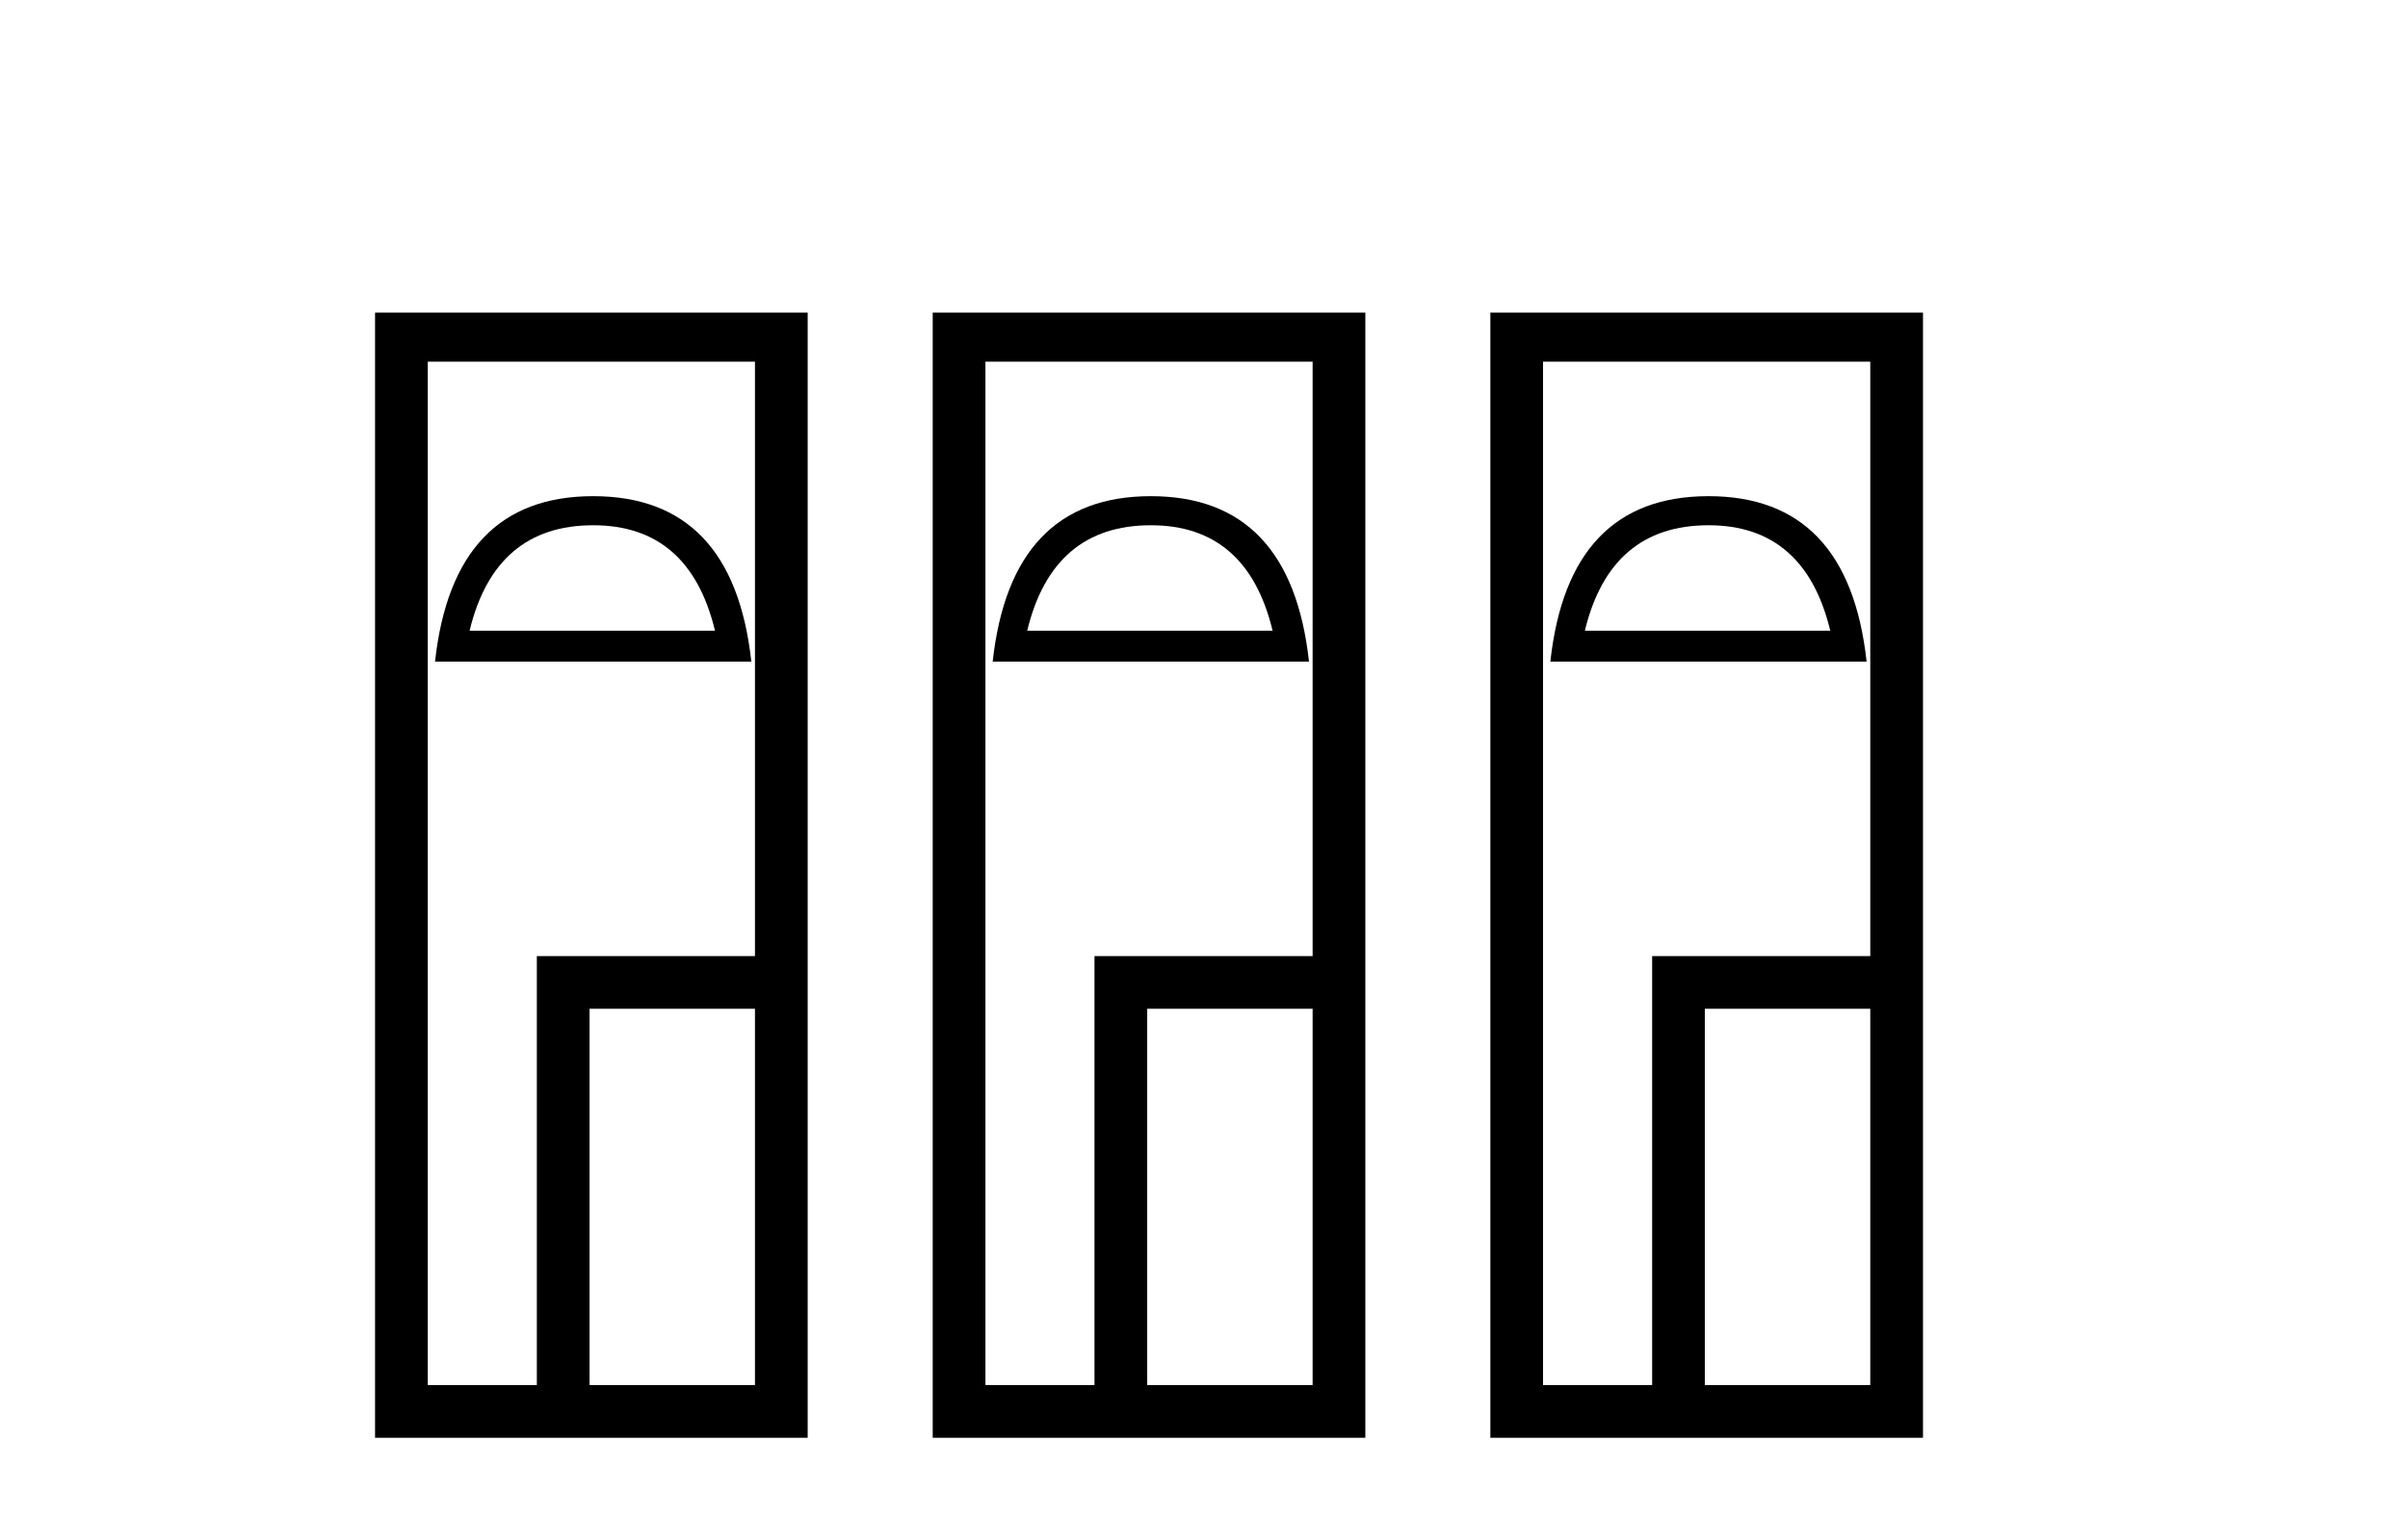
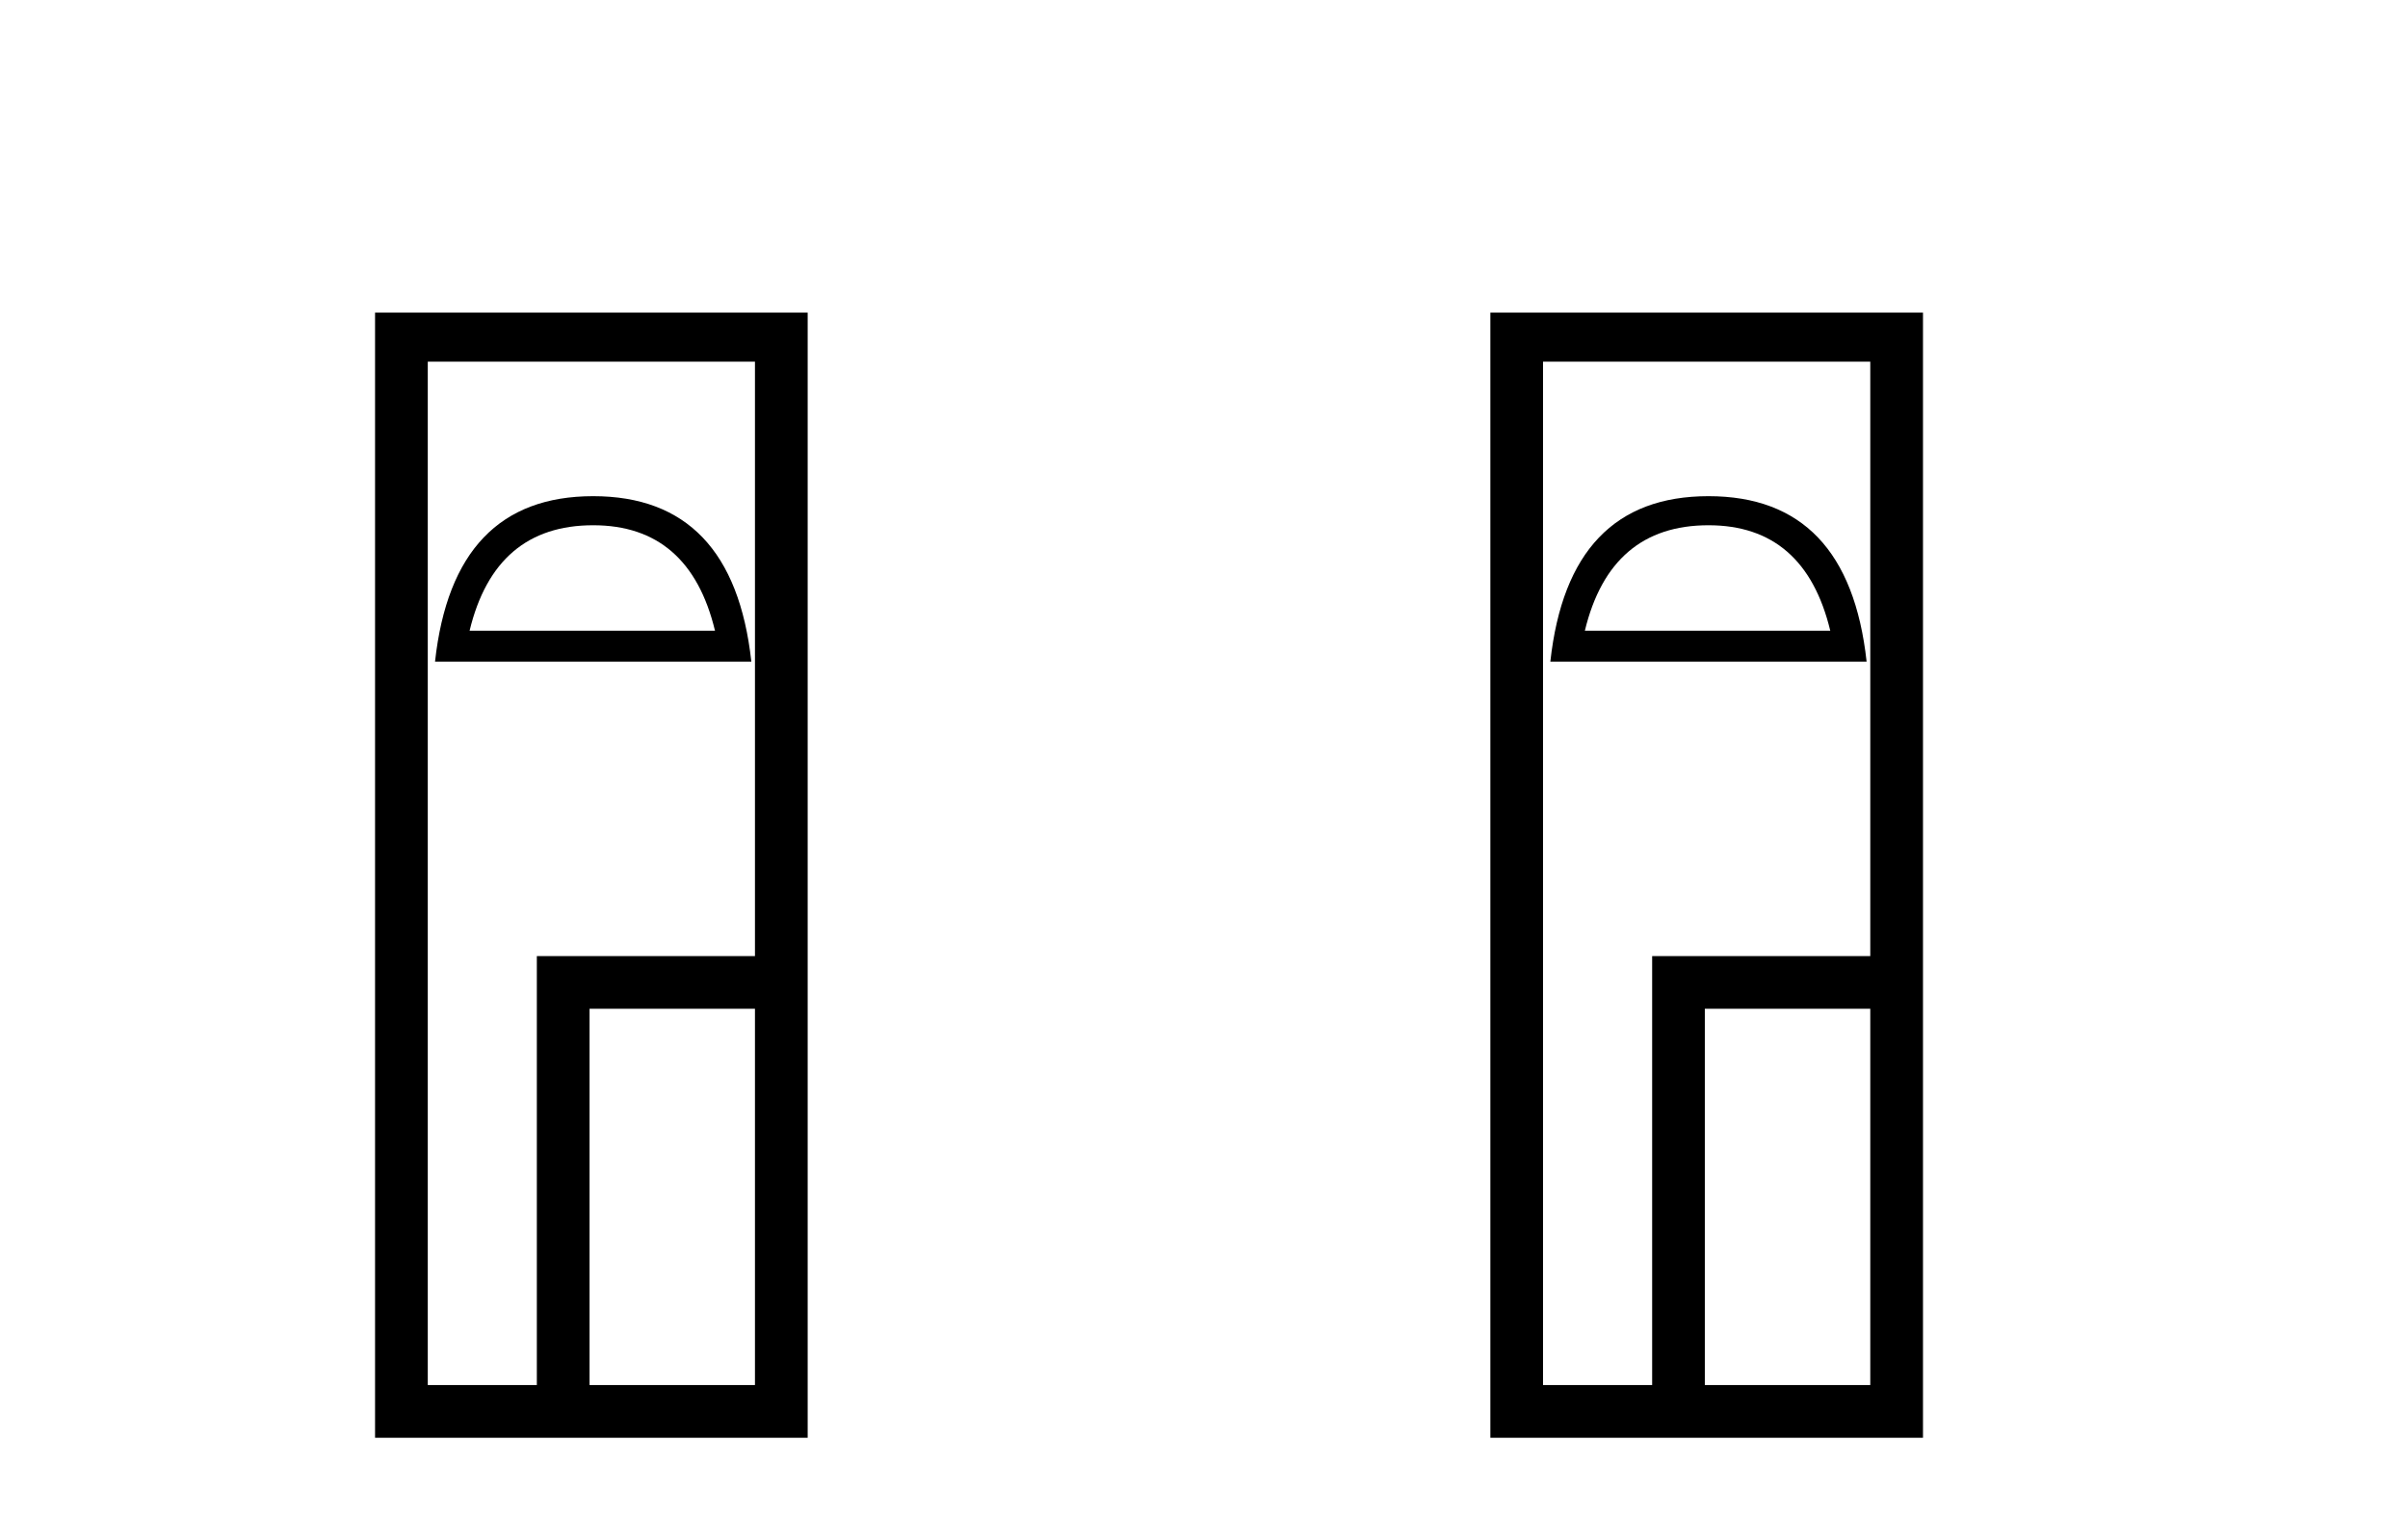
<svg xmlns="http://www.w3.org/2000/svg" width="65.0" height="41.0">
  <path d="M 16.012 14.178 Q 18.613 14.178 19.3 17.024 L 12.676 17.024 Q 13.363 14.178 16.012 14.178 ZM 16.012 13.393 Q 12.234 13.393 11.743 17.858 L 20.281 17.858 Q 19.79 13.393 16.012 13.393 ZM 20.379 9.762 L 20.379 25.807 L 14.491 25.807 L 14.491 37.386 L 11.547 37.386 L 11.547 9.762 ZM 20.379 27.229 L 20.379 37.386 L 15.914 37.386 L 15.914 27.229 ZM 10.124 8.437 L 10.124 38.809 L 21.802 38.809 L 21.802 8.437 Z" style="fill:#000000;stroke:none" />
-   <path d="M 31.065 14.178 Q 33.665 14.178 34.352 17.024 L 27.728 17.024 Q 28.415 14.178 31.065 14.178 ZM 31.065 13.393 Q 27.287 13.393 26.796 17.858 L 35.334 17.858 Q 34.843 13.393 31.065 13.393 ZM 35.432 9.762 L 35.432 25.807 L 29.544 25.807 L 29.544 37.386 L 26.6 37.386 L 26.6 9.762 ZM 35.432 27.229 L 35.432 37.386 L 30.967 37.386 L 30.967 27.229 ZM 25.177 8.437 L 25.177 38.809 L 36.855 38.809 L 36.855 8.437 Z" style="fill:#000000;stroke:none" />
  <path d="M 46.118 14.178 Q 48.718 14.178 49.405 17.024 L 42.781 17.024 Q 43.468 14.178 46.118 14.178 ZM 46.118 13.393 Q 42.339 13.393 41.849 17.858 L 50.386 17.858 Q 49.896 13.393 46.118 13.393 ZM 50.485 9.762 L 50.485 25.807 L 44.597 25.807 L 44.597 37.386 L 41.652 37.386 L 41.652 9.762 ZM 50.485 27.229 L 50.485 37.386 L 46.019 37.386 L 46.019 27.229 ZM 40.23 8.437 L 40.23 38.809 L 51.908 38.809 L 51.908 8.437 Z" style="fill:#000000;stroke:none" />
</svg>